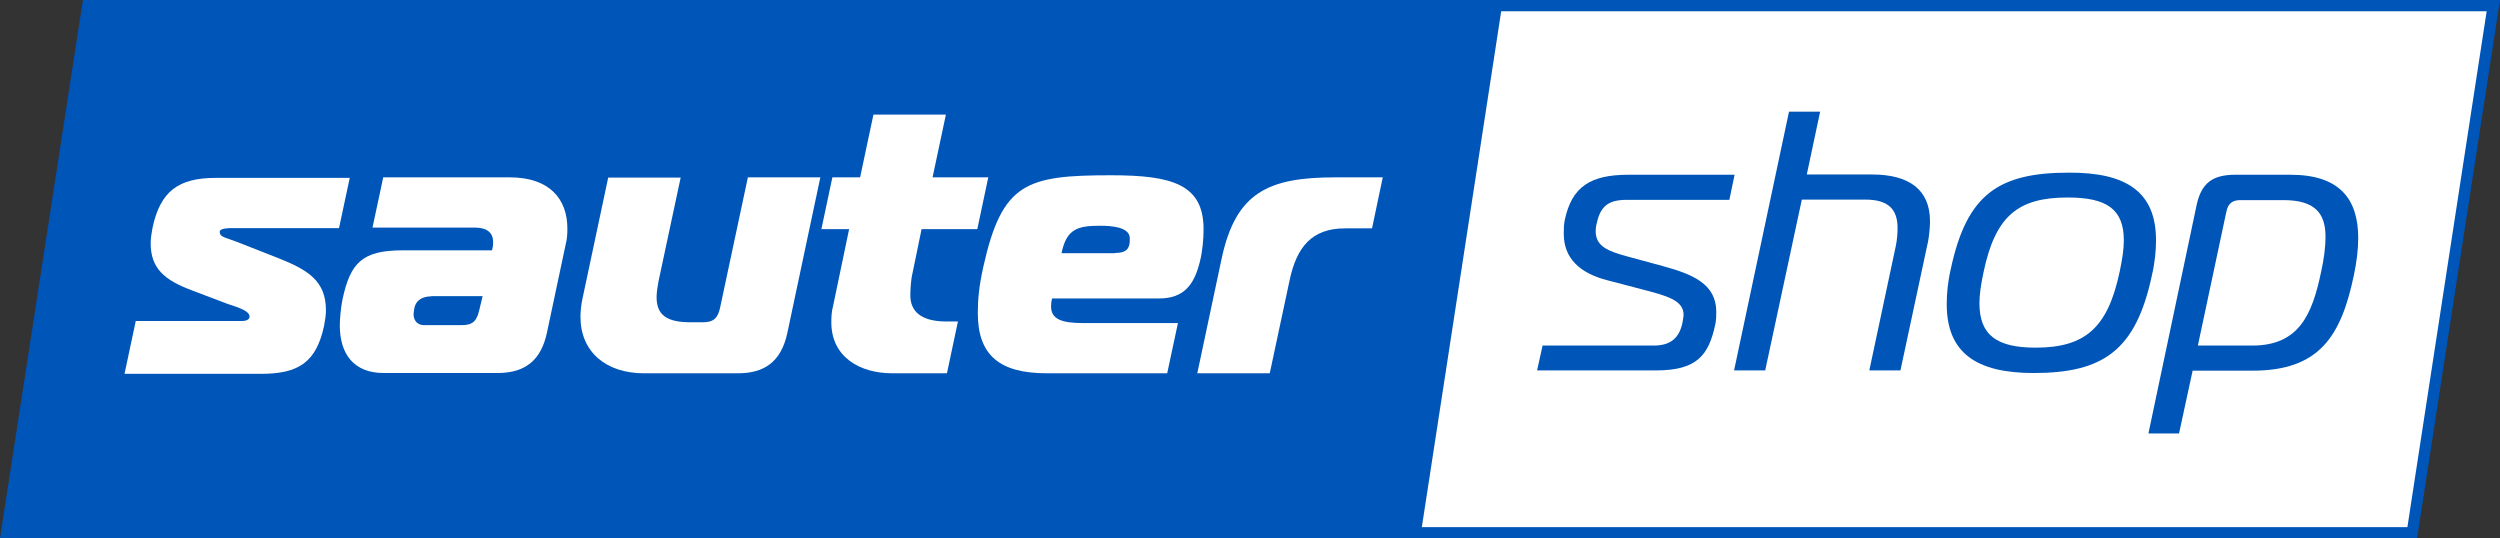
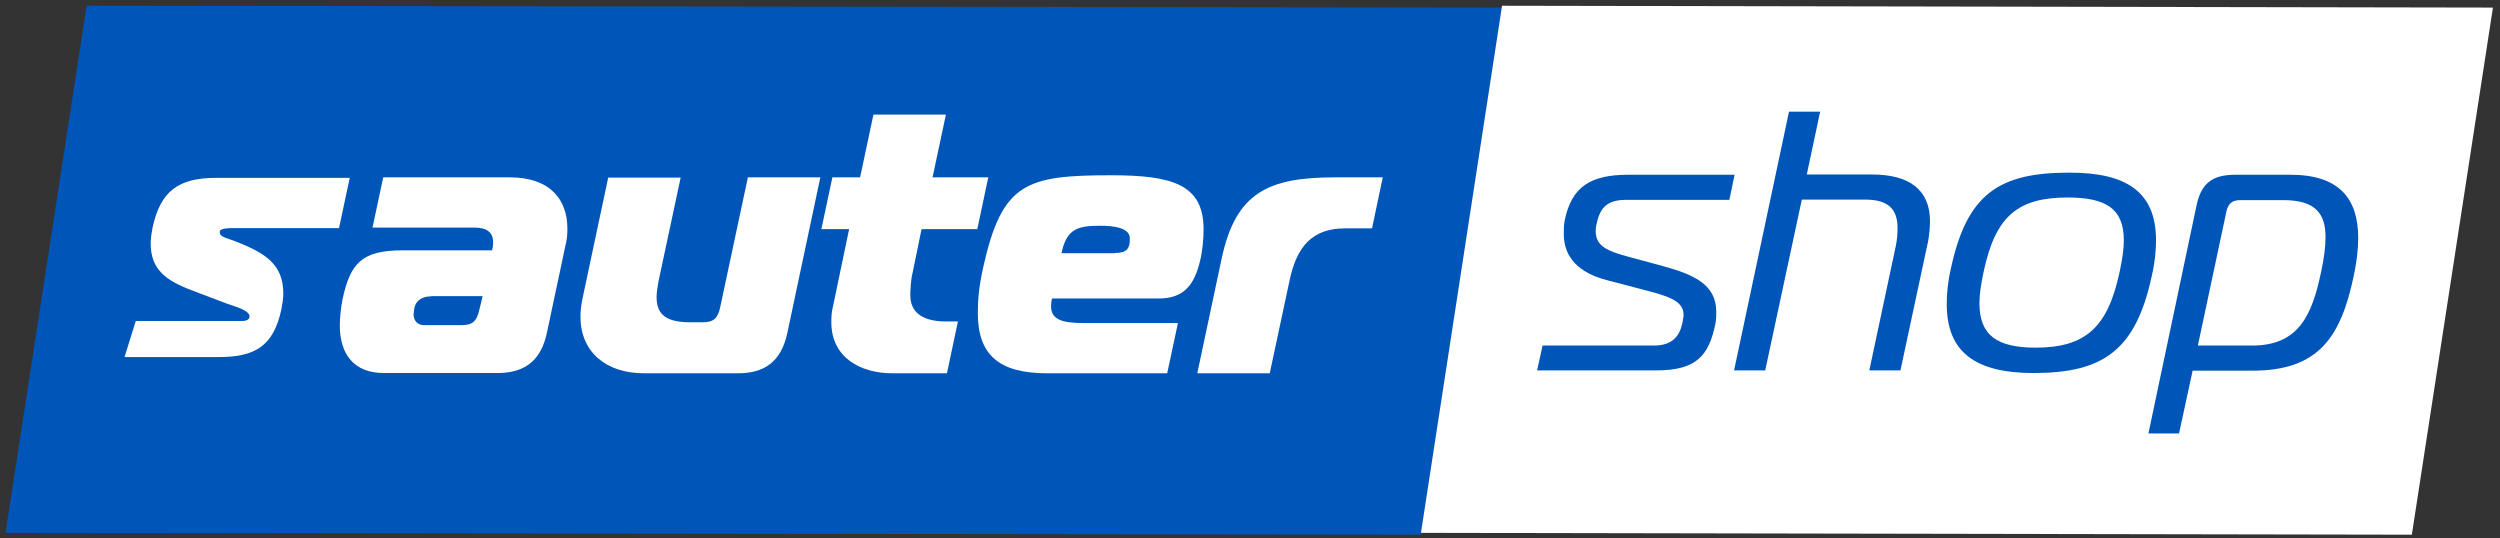
<svg xmlns="http://www.w3.org/2000/svg" version="1.1" id="Ebene_1" x="0px" y="0px" viewBox="0 0 955.7 205.8" style="enable-background:new 0 0 955.7 205.8;" xml:space="preserve">
  <rect x="0" y="0" width="955.7" height="205.8" fill="#333333" stroke="none" />
  <style type="text/css">
	.st0{fill:#0055B8;}
	.st1{fill:#FFFFFF;}
</style>
  <polygon class="st0" points="574.2,2.9 543.2,204.4 2.1,203.7 33.1,2.2 " />
  <polygon class="st1" points="953,2.9 922,204.4 543.2,203.7 574.2,2.2 " />
  <g>
-     <path class="st1" d="M51.9,122.7h40.8c1,0,2.7-0.3,2.7-1.7c0-2.4-5.5-3.8-8.6-4.9l-13.7-5.2c-10-3.8-15.5-8.1-15.5-17.9   c0-1.8,0.3-3.8,0.7-5.9c3-14.1,10-19.1,24.2-19.1h51.2l-4.1,19.2H88.8c-1.1,0-4.8,0-4.8,1.4c0,2.1,2.1,2.1,6.4,3.8l16.3,6.4   c11,4.4,17.9,8.6,17.9,19.8c0,1.8-0.3,3.8-0.7,5.9c-3,14.1-9.9,18.4-24,18.4H47.6L51.9,122.7z" />
+     <path class="st1" d="M51.9,122.7h40.8c1,0,2.7-0.3,2.7-1.7c0-2.4-5.5-3.8-8.6-4.9l-13.7-5.2c-10-3.8-15.5-8.1-15.5-17.9   c0-1.8,0.3-3.8,0.7-5.9c3-14.1,10-19.1,24.2-19.1h51.2l-4.1,19.2H88.8c-1.1,0-4.8,0-4.8,1.4c0,2.1,2.1,2.1,6.4,3.8c11,4.4,17.9,8.6,17.9,19.8c0,1.8-0.3,3.8-0.7,5.9c-3,14.1-9.9,18.4-24,18.4H47.6L51.9,122.7z" />
    <path class="st1" d="M194.9,67.8c15,0,22,8.1,22,19.6c0,1.7-0.1,4-0.6,5.8l-7.2,33.9c-2.1,9.9-7.6,15.5-18.9,15.5h-43.5   c-11.4,0-16.8-7.2-16.8-18.2c0-2.5,0.4-6.8,1-9.8c3-14.1,7.5-18.9,23-18.9h34.2l0.3-1.4c0.1-0.7,0.1-1.3,0.1-1.8   c0-3.7-2.5-5.5-7.1-5.5h-39l4.1-19.2H194.9z M164.8,113.3c-2.8,0-5.7,1.1-6.4,4.5c-0.1,0.7-0.3,1.7-0.3,2.4c0,2.1,1.3,4.1,4,4.1   h14.3c4.2,0,5.8-1.4,6.8-5.7l1.3-5.4H164.8z" />
    <path class="st1" d="M301,127.2c-2.4,11.3-9,15.5-18.9,15.5h-35.9c-14.7,0-24.3-8.3-24.3-21.6c0-2.1,0.3-4.7,0.7-6.6l9.9-46.6h27.7   l-8.5,39.8c-0.4,2.3-0.7,4.2-0.7,5.9c0,6.9,4,9.6,13,9.6h4.5c4.2,0,5.9-1.4,6.8-5.7l10.6-49.7h27.7L301,127.2z" />
    <path class="st1" d="M341.1,142.7c-12.4,0-23.3-6.2-23.3-19.5c0-1.8,0.1-4.2,0.6-5.9l6.2-29.7H314l4.2-19.8h10.6l5.1-24h27.7   l-5.1,24h21.3l-4.2,19.8h-21.3l-3.5,17c-0.6,2.4-0.8,6.4-0.8,8.3c0,5.9,3.8,10,13.8,10h4.4l-4.2,19.8H341.1z" />
    <path class="st1" d="M400.2,142.7c-18.1,0-26.4-6.9-26.4-23c0-5.2,0.4-10,2.1-17.7c7.2-32.2,16.4-35,48.9-35   c23.3,0,35.3,3.5,35.3,20.6c0,3.7-0.4,8.5-1.4,12.4c-2.1,8.5-5.8,14.1-15.7,14.1h-40.8c-0.3,1.1-0.4,2.1-0.4,3   c0,4.8,3.8,6.4,12.2,6.4h36.3l-4.1,19.2H400.2z M426.3,96.7c4.5,0,5.1-1.8,5.5-3.5c0.1-0.6,0.1-1.8,0.1-2.1c0-4.4-7.3-4.8-11.3-4.8   c-8.5,0-12.9,1.1-14.8,10.5H426.3z" />
    <path class="st1" d="M467,98.9c5.4-25.4,17.9-31.1,43.4-31.1h18.2l-4.1,19.5h-10.3c-12.7,0-18.5,7.1-21.2,19.8l-7.6,35.6h-27.7   L467,98.9z" />
  </g>
  <g>
    <path class="st0" d="M589.7,132.1h42.5c6.2,0,9.8-2.7,11-8.9c0.1-0.8,0.4-2.1,0.4-2.8c0-5.7-6.4-7.3-16.3-9.9l-13-3.4   c-10.3-2.7-16.5-8.3-16.5-17.7c0-1.7,0-3.5,0.4-5.4c2.7-12.6,9.8-17.2,24.3-17.2h40.6l-2,9.6h-39.3c-6.9,0-10,2.4-11.4,9   c-0.3,1.1-0.4,2.1-0.4,3c0,5.8,4.8,7.6,11.6,9.5l14,3.8c11.4,3.1,20.5,6.8,20.5,17.5c0,1.6,0,3.1-0.4,4.9   c-2.5,11.6-6.9,17.5-22.6,17.5h-45.5L589.7,132.1z" />
    <path class="st0" d="M683.9,42.7h11.9l-5.1,24h24.9c14.1,0,22.2,5.7,22.2,17.9c0,2.1-0.3,5.2-0.7,7.5l-10.6,49.5h-11.9l10.2-47.9   c0.4-2.1,0.6-4.5,0.6-6.5c0-7.2-3.5-10.9-12.4-10.9h-24.2l-14,65.3h-11.9L683.9,42.7z" />
    <path class="st0" d="M824.2,91.8c0,4-0.4,8.5-1.6,13.6c-6.1,28.4-18.4,37.2-45.2,37.2c-22,0-33.2-7.8-33.2-26.3   c0-4.1,0.4-8.6,1.6-13.7c6.1-28.3,18.2-36.6,45.1-36.6C812.9,65.9,824.2,73.4,824.2,91.8z M756.7,115.9c0,12.2,6.6,17,21.5,17   c19.1,0,27.6-7.8,32.1-29c1-4.7,1.6-8.6,1.6-12c0-12-6.6-16.4-21.5-16.4c-19.1,0-27.6,7.2-32.1,28.4   C757.3,108.6,756.7,112.5,756.7,115.9z" />
    <path class="st0" d="M833,165.7h-11.7l18.4-87.2c1.8-8.5,6.1-11.7,14.8-11.7h21.1c18.7,0,25.9,9.2,25.9,24.2   c0,4.4-0.6,9.2-1.7,14.4c-4.9,23.3-13.3,36.3-38.7,36.3h-22.9L833,165.7z M840.2,132.1H861c17.9,0,22.9-11.9,26.3-28.1   c1.1-4.9,1.7-9.6,1.7-13.4c0-8.8-3.7-14.1-16.1-14.1h-16.4c-2.8,0-4.7,1-5.4,4.4L840.2,132.1z" />
  </g>
-   <path class="st0" d="M924,205.8H0L31.7,0h924L924,205.8z M5,201.5h915.3L950.6,4.3H35.4L5,201.5z" />
</svg>